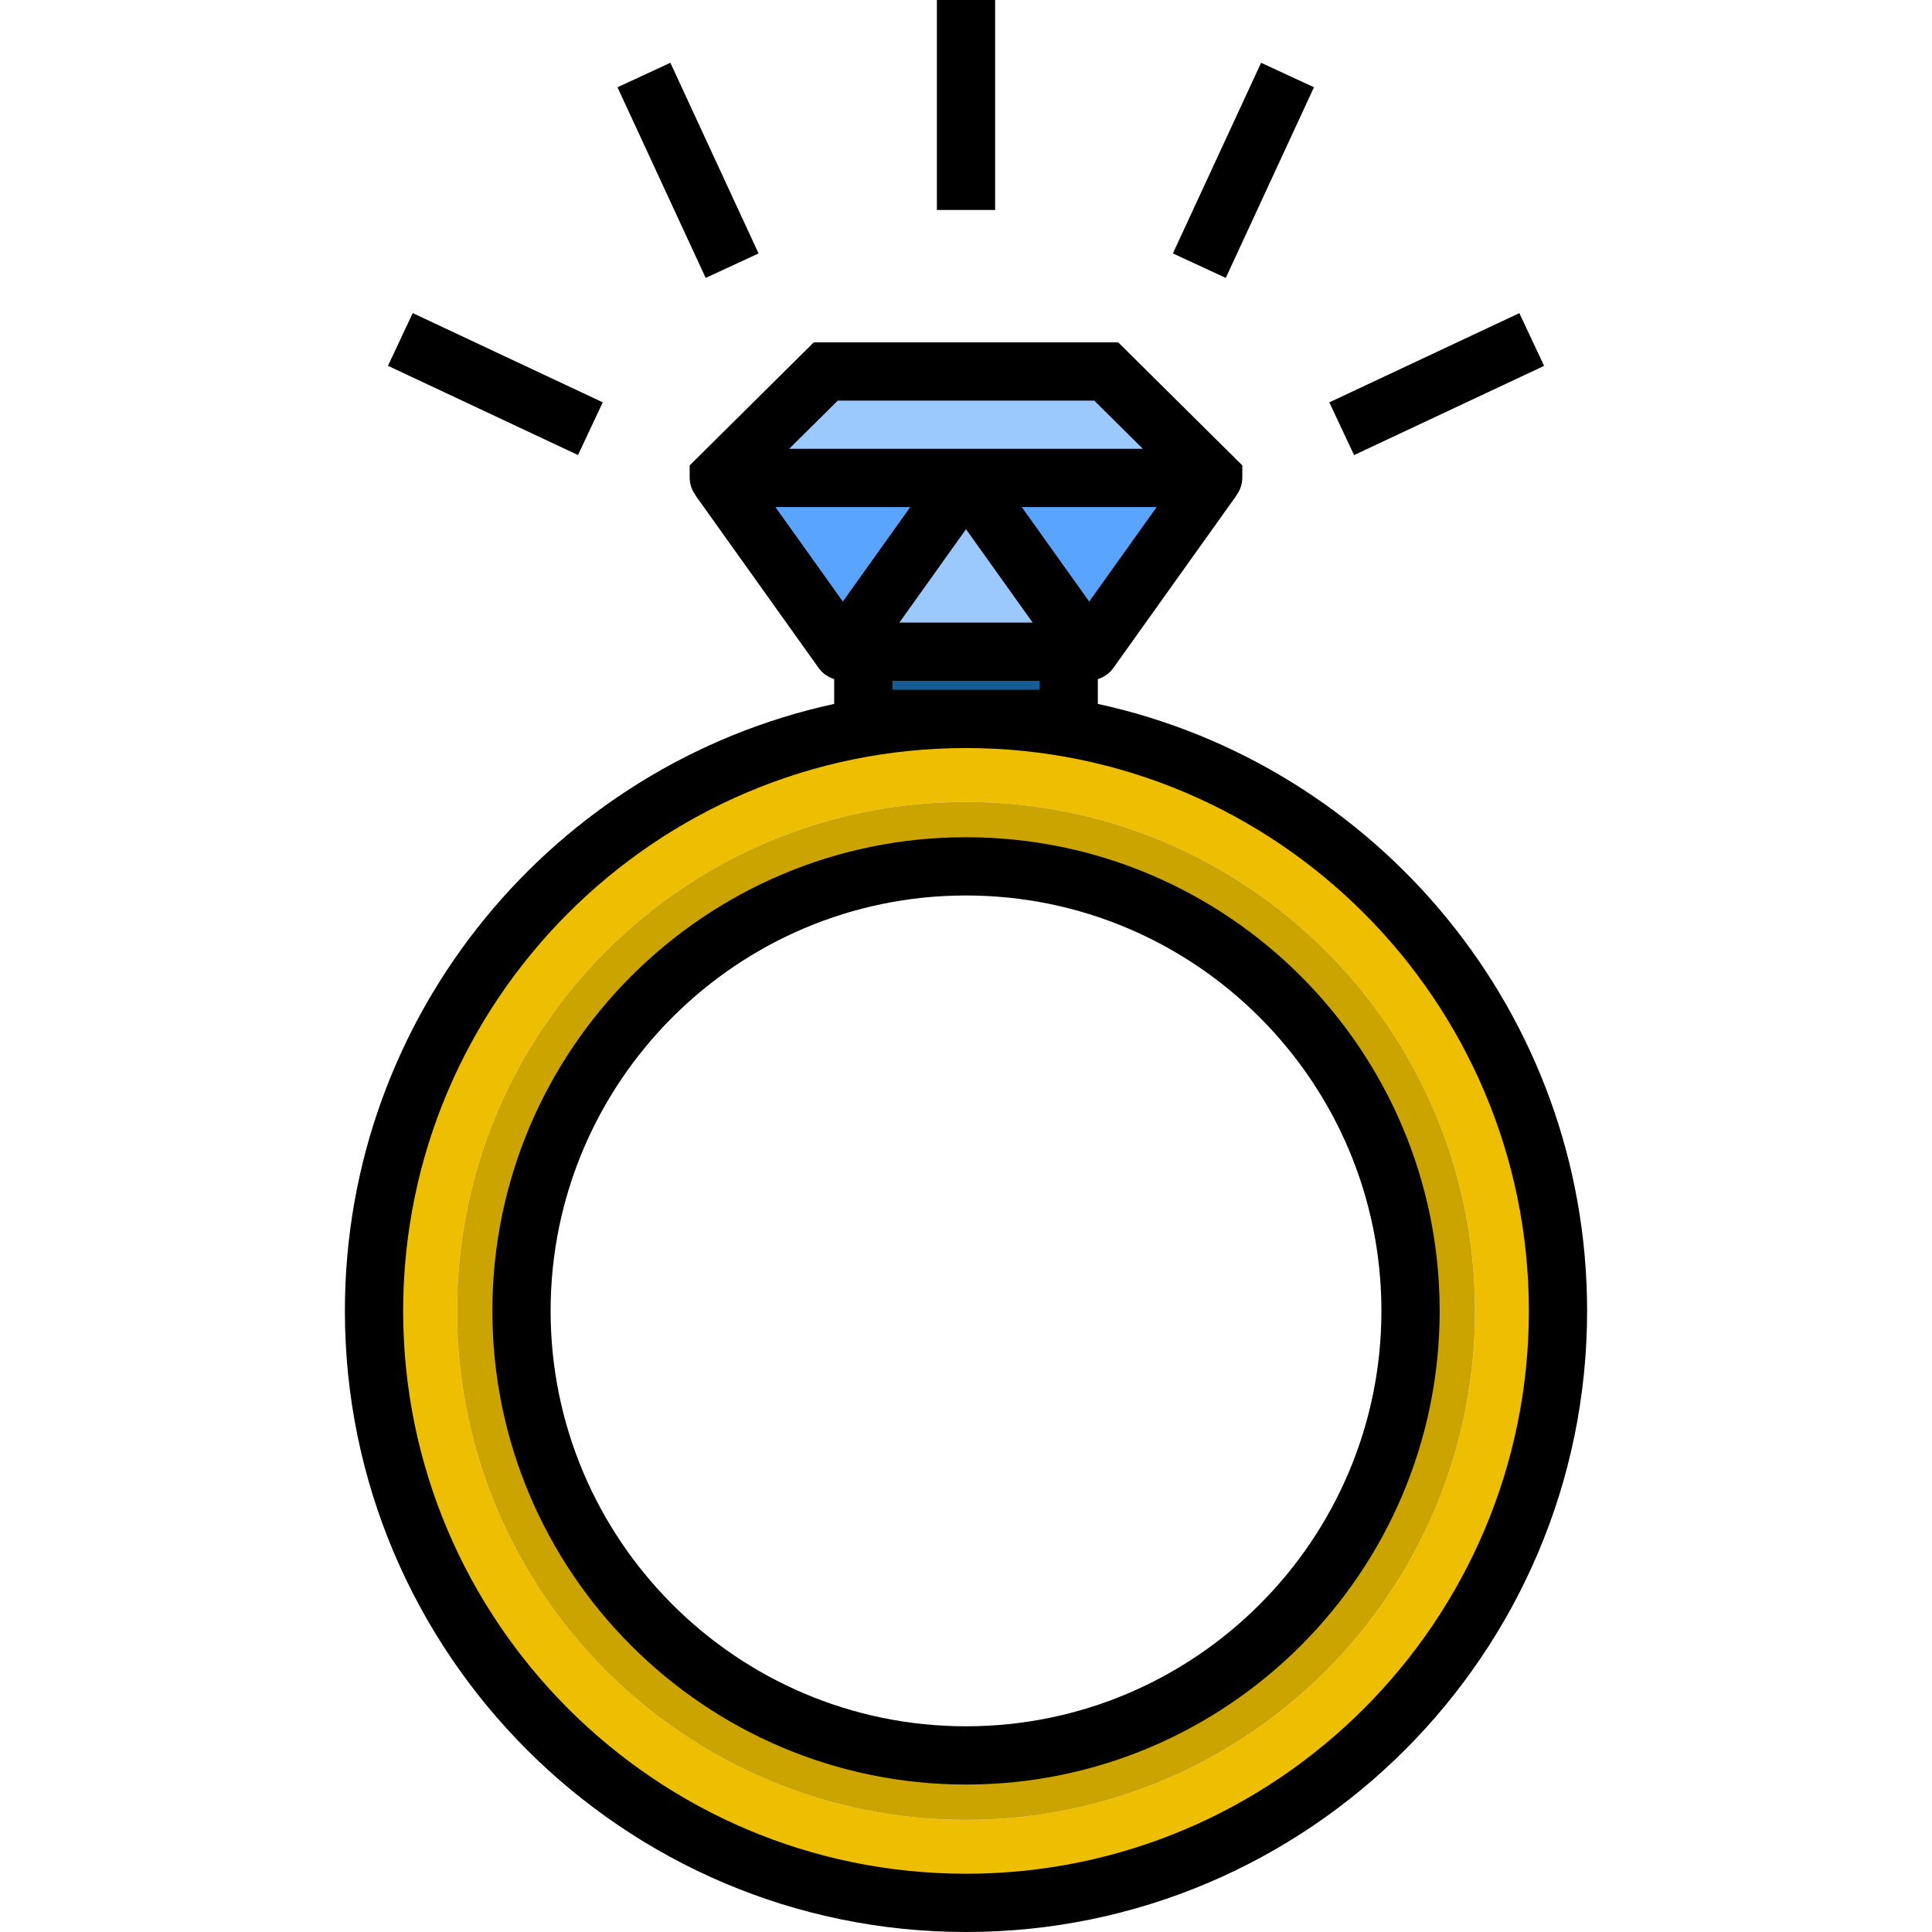
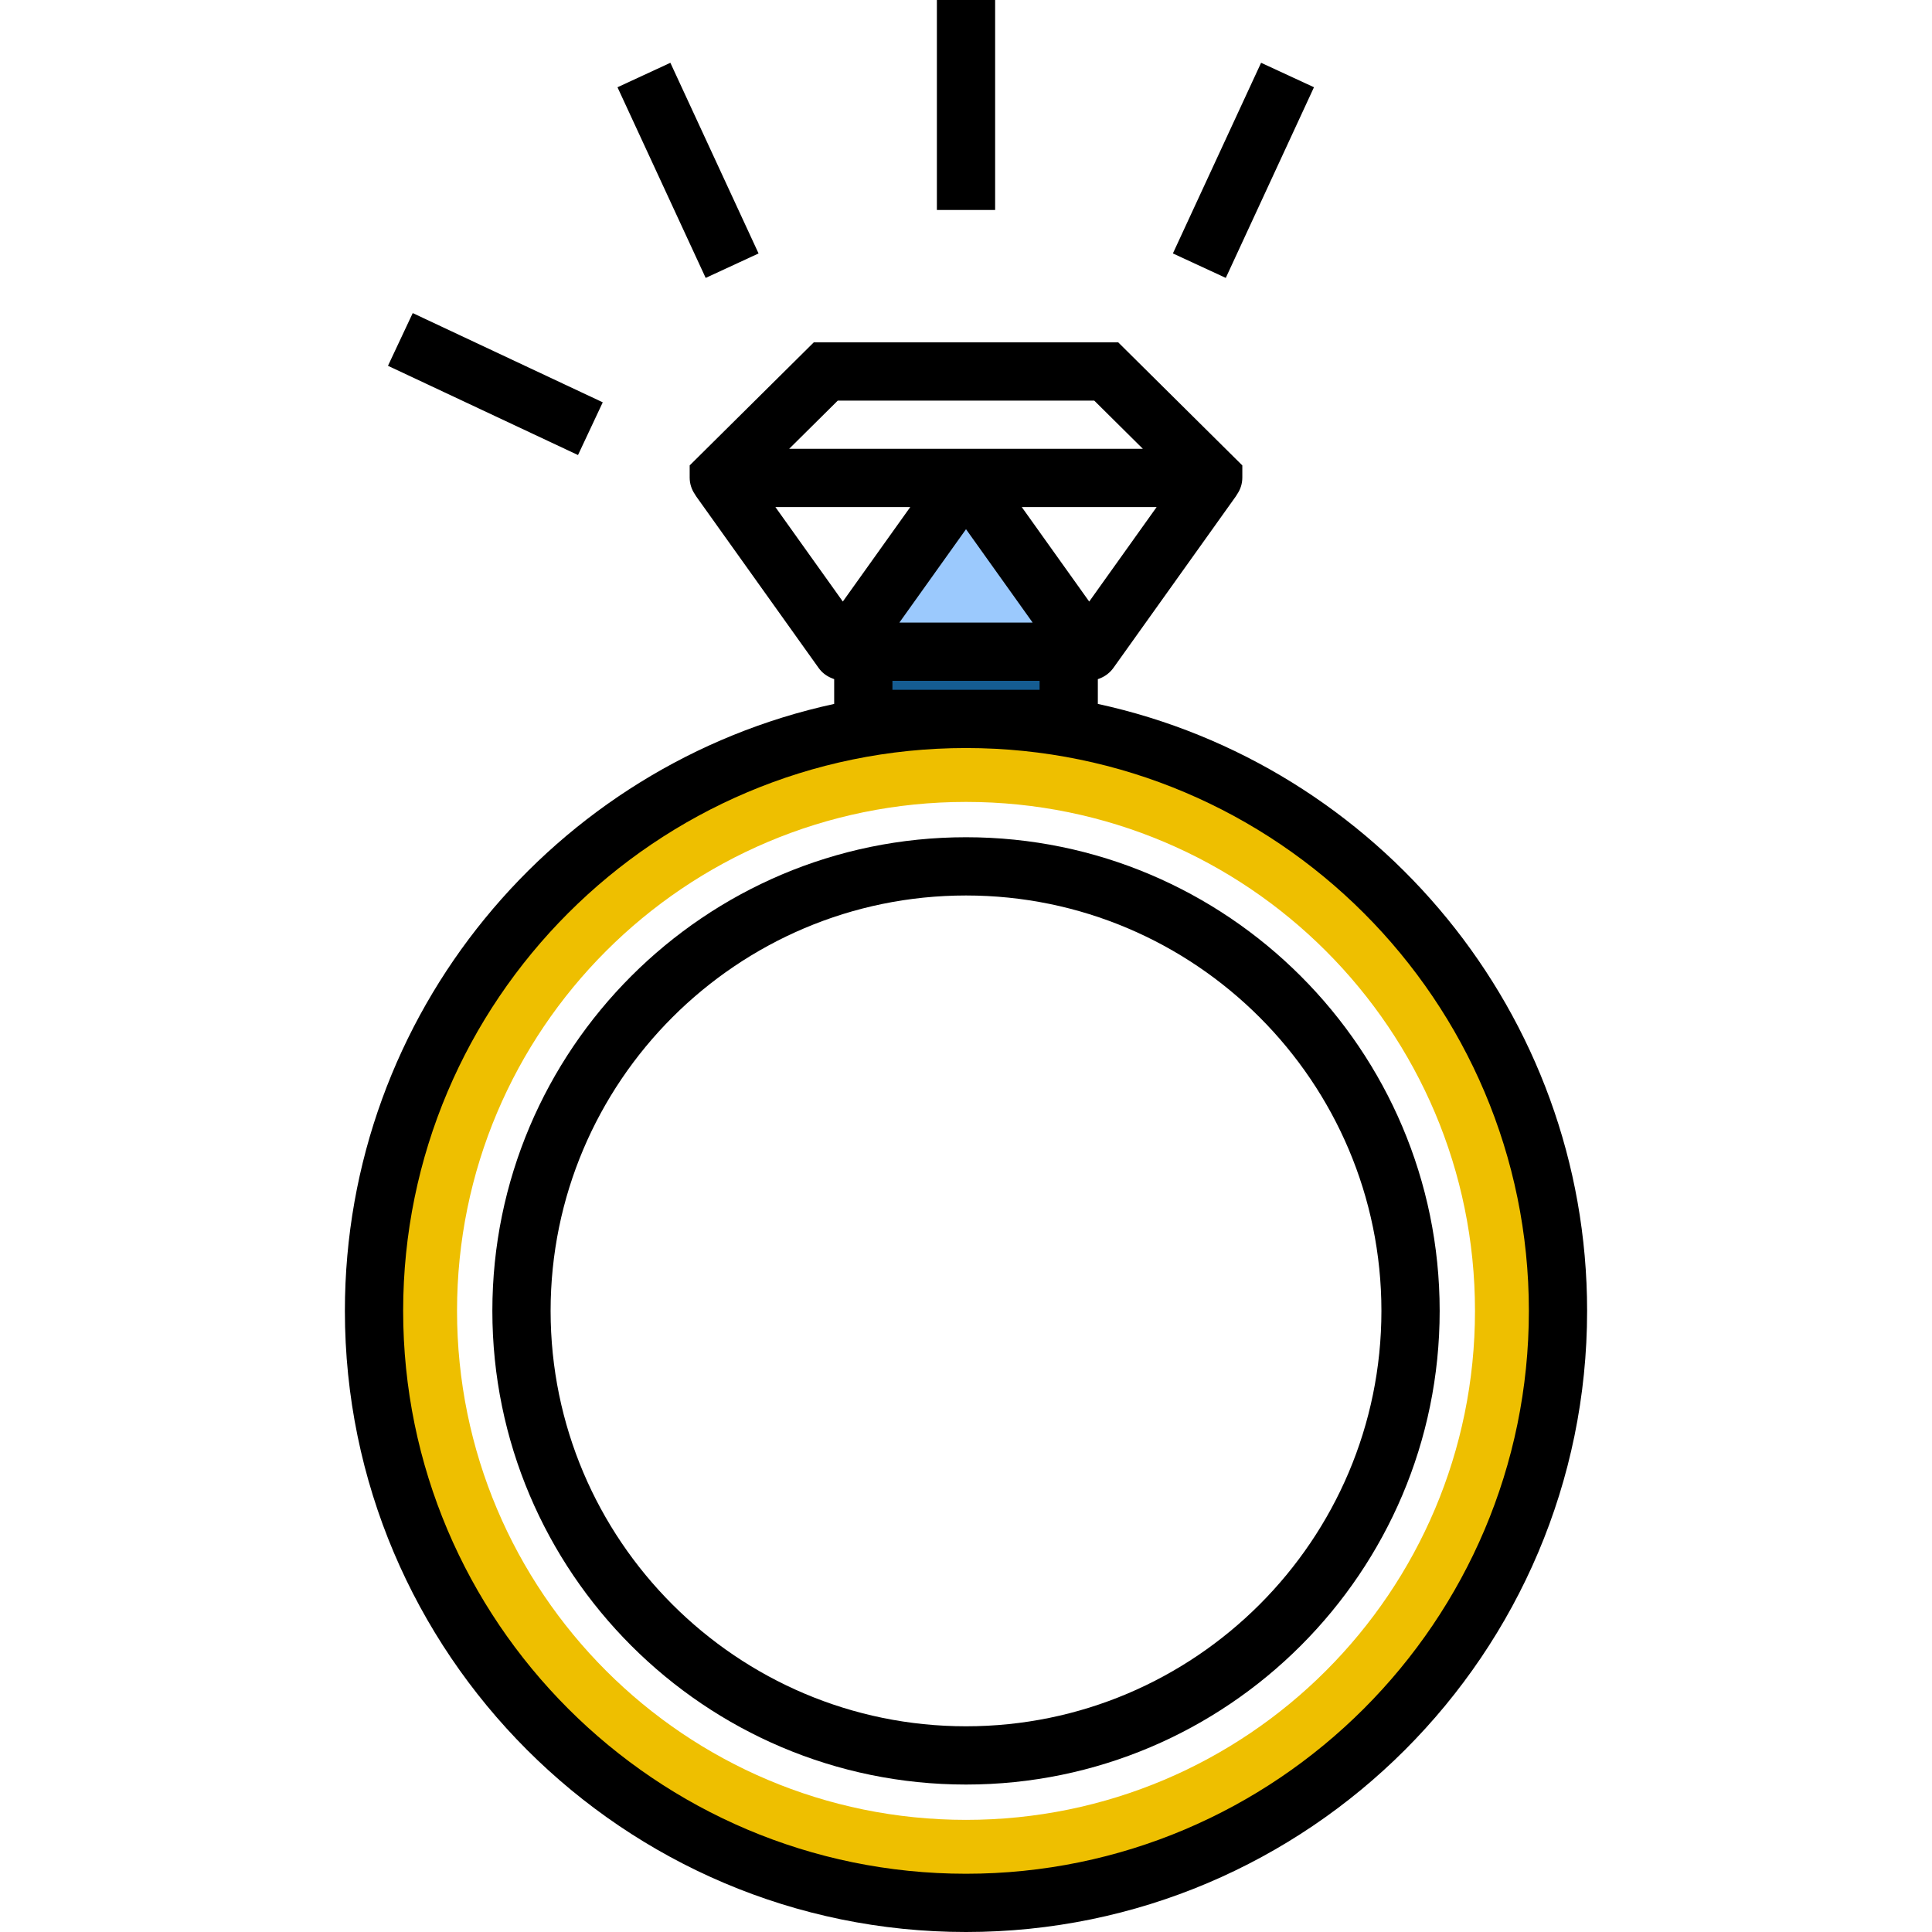
<svg xmlns="http://www.w3.org/2000/svg" version="1.1" id="Layer_1" x="0px" y="0px" viewBox="0 0 512 512" style="enable-background:new 0 0 512 512;" xml:space="preserve">
  <g>
-     <path style="fill:#9BC9FD;" d="M321.413,126.654H190.594c-0.056,0-0.101-0.045-0.101-0.101l28.352-28.108h74.319l28.352,28.108   C321.514,126.609,321.469,126.654,321.413,126.654z" />
    <path style="fill:#9BC9FD;" d="M223.627,172.706h64.753c0.113,0,0.179-0.128,0.113-0.22l-32.376-45.369   c-0.056-0.078-0.171-0.078-0.226,0l-32.376,45.369C223.447,172.578,223.513,172.706,223.627,172.706z" />
  </g>
-   <path style="fill:#59A4FF;" d="M321.049,126.654H190.957c-0.195,0-0.308,0.219-0.195,0.378l32.481,45.515  c0.056,0.078,0.171,0.078,0.226,0l32.42-45.431c0.056-0.078,0.171-0.078,0.226,0l32.42,45.431c0.056,0.078,0.171,0.078,0.226,0  l32.481-45.515C321.357,126.874,321.244,126.654,321.049,126.654z" />
  <path style="fill:#EEBF00;" d="M256.003,190.518c-86.644,0-156.882,70.238-156.882,156.882s70.238,156.882,156.882,156.882  s156.882-70.238,156.882-156.882S342.647,190.518,256.003,190.518z M256.003,482.284c-74.495,0-134.884-60.39-134.884-134.884  s60.39-134.884,134.884-134.884s134.884,60.39,134.884,134.884S330.498,482.284,256.003,482.284z" />
-   <path style="fill:#CBA400;" d="M256.003,212.516c-74.495,0-134.884,60.39-134.884,134.884s60.39,134.884,134.884,134.884  s134.884-60.39,134.884-134.884S330.498,212.516,256.003,212.516z M256.003,465.204c-65.062,0-117.804-52.743-117.804-117.804  s52.743-117.804,117.804-117.804s117.804,52.743,117.804,117.804C373.807,412.461,321.065,465.204,256.003,465.204z" />
  <rect x="228.782" y="172.701" style="fill:#155C92;" width="54.435" height="17.811" />
  <rect x="248.284" width="15.437" height="55.646" />
  <rect x="321.925" y="17.4" transform="matrix(-0.908 -0.42 0.42 -0.908 609.846 224.654)" width="15.436" height="55.645" />
-   <rect x="372.994" y="73.909" transform="matrix(-0.425 -0.905 0.905 -0.425 450.479 489.576)" width="15.437" height="55.644" />
  <rect x="103.462" y="94.026" transform="matrix(-0.905 -0.425 0.425 -0.905 206.849 249.655)" width="55.646" height="15.437" />
  <rect x="154.529" y="37.505" transform="matrix(-0.42 -0.908 0.908 -0.42 217.859 229.714)" width="55.645" height="15.436" />
  <path d="M256.003,221.877c-69.213,0-125.523,56.309-125.523,125.523s56.31,125.523,125.523,125.523s125.523-56.309,125.523-125.523  S325.216,221.877,256.003,221.877z M256.003,457.485c-60.701,0-110.086-49.384-110.086-110.086s49.384-110.086,110.086-110.086  s110.086,49.384,110.086,110.086S316.704,457.485,256.003,457.485z" />
-   <path d="M290.938,186.543v-6.561c0.103-0.035,0.206-0.07,0.307-0.11c0.074-0.026,0.148-0.05,0.22-0.079  c0.048-0.021,0.095-0.041,0.142-0.063c1.35-0.553,2.549-1.471,3.437-2.699l32.488-45.525c0.128-0.18,0.231-0.372,0.342-0.559  c0.854-1.253,1.355-2.765,1.355-4.393v-3.216l-32.891-32.611h-80.676l-32.891,32.611v3.216c0,1.632,0.504,3.147,1.363,4.403  c0.112,0.187,0.215,0.38,0.343,0.56l32.507,45.552c0.829,1.148,1.95,2.009,3.215,2.561c0.281,0.136,0.57,0.252,0.867,0.354v6.561  C147.03,202.608,91.399,268.625,91.399,347.399C91.399,438.16,165.24,512,256,512S420.6,438.16,420.6,347.399  C420.604,268.625,364.974,202.608,290.938,186.543z M256.003,140.245l17.656,24.743h-35.313L256.003,140.245z M288.651,159.419  l-16.37-22.938l-1.505-2.108h35.746L288.651,159.419z M222.021,106.164h67.964l12.883,12.772h-93.728L222.021,106.164z   M241.23,134.372l-17.873,25.045l-17.873-25.045H241.23z M236.505,182.799v-2.374h38.997v2.374H236.505z M256.003,496.563  c-82.249,0-149.163-66.915-149.163-149.163s66.915-149.163,149.163-149.163s149.163,66.915,149.163,149.163  S338.252,496.563,256.003,496.563z" />
+   <path d="M290.938,186.543v-6.561c0.103-0.035,0.206-0.07,0.307-0.11c0.074-0.026,0.148-0.05,0.22-0.079  c0.048-0.021,0.095-0.041,0.142-0.063c1.35-0.553,2.549-1.471,3.437-2.699l32.488-45.525c0.128-0.18,0.231-0.372,0.342-0.559  c0.854-1.253,1.355-2.765,1.355-4.393v-3.216l-32.891-32.611h-80.676l-32.891,32.611v3.216c0,1.632,0.504,3.147,1.363,4.403  c0.112,0.187,0.215,0.38,0.343,0.56l32.507,45.552c0.829,1.148,1.95,2.009,3.215,2.561c0.281,0.136,0.57,0.252,0.867,0.354v6.561  C147.03,202.608,91.399,268.625,91.399,347.399C91.399,438.16,165.24,512,256,512S420.6,438.16,420.6,347.399  C420.604,268.625,364.974,202.608,290.938,186.543z M256.003,140.245l17.656,24.743h-35.313L256.003,140.245z M288.651,159.419  l-16.37-22.938l-1.505-2.108h35.746L288.651,159.419z M222.021,106.164h67.964l12.883,12.772h-93.728z   M241.23,134.372l-17.873,25.045l-17.873-25.045H241.23z M236.505,182.799v-2.374h38.997v2.374H236.505z M256.003,496.563  c-82.249,0-149.163-66.915-149.163-149.163s66.915-149.163,149.163-149.163s149.163,66.915,149.163,149.163  S338.252,496.563,256.003,496.563z" />
  <g>
</g>
  <g>
</g>
  <g>
</g>
  <g>
</g>
  <g>
</g>
  <g>
</g>
  <g>
</g>
  <g>
</g>
  <g>
</g>
  <g>
</g>
  <g>
</g>
  <g>
</g>
  <g>
</g>
  <g>
</g>
  <g>
</g>
</svg>